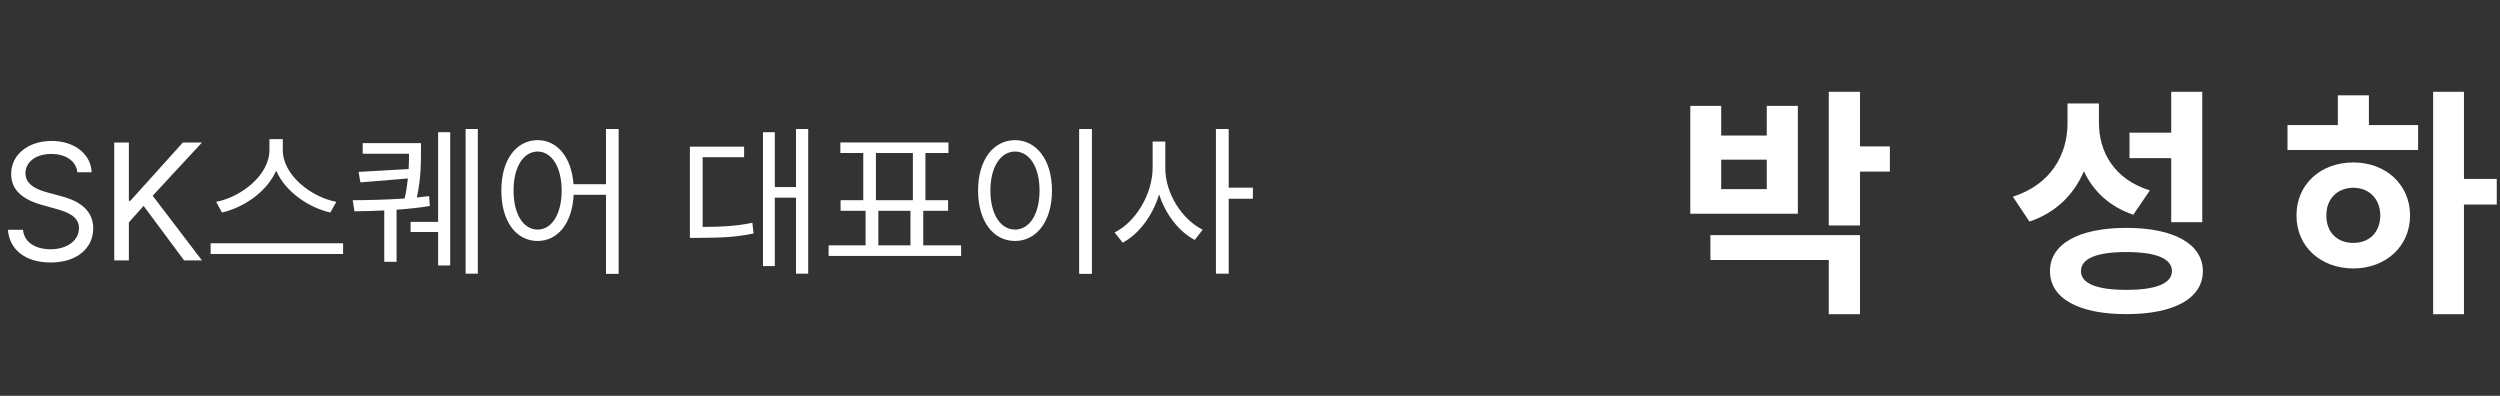
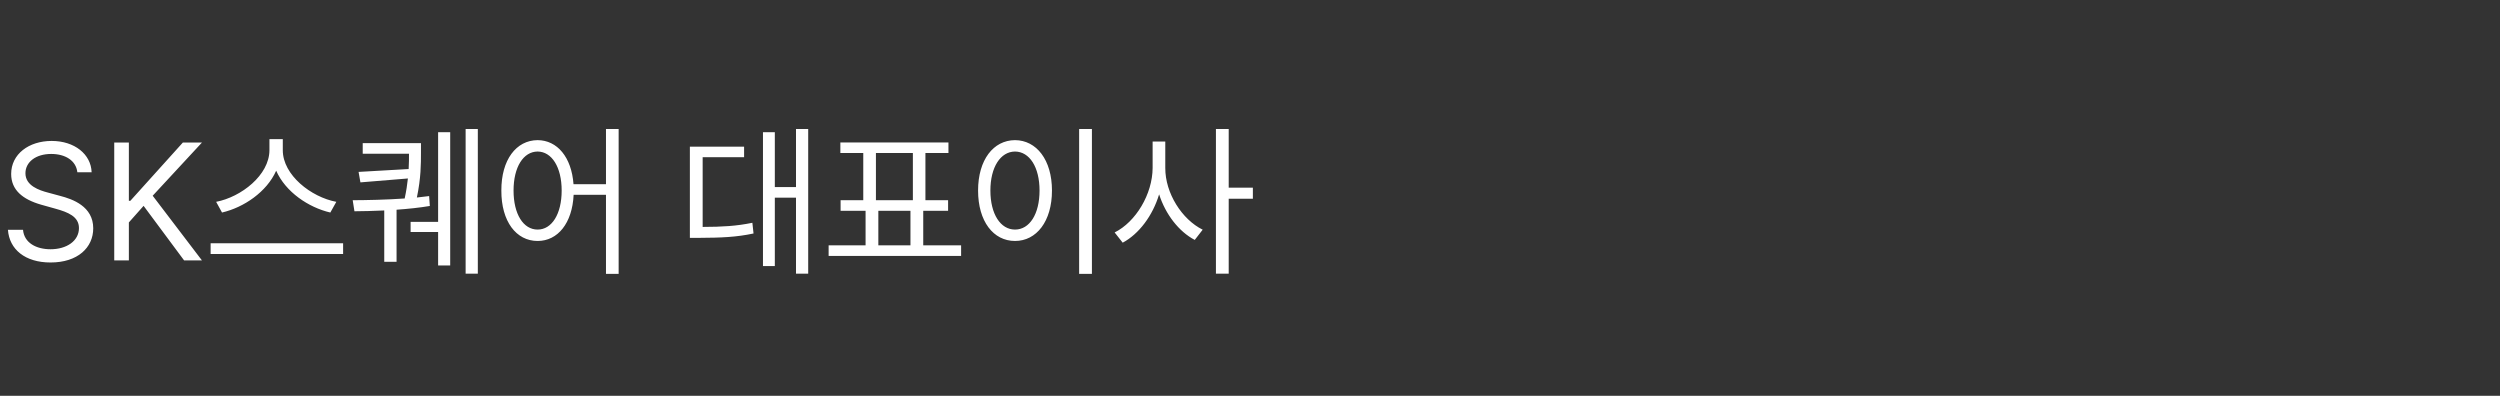
<svg xmlns="http://www.w3.org/2000/svg" width="240" height="38" viewBox="0 0 240 38" fill="none">
  <rect x="0" y="0" width="240" height="38" fill="#333333" stroke="none" />
  <path d="M8.796 16.536C8.74 14.812 7.16 13.53 4.961 13.53C2.773 13.53 1.072 14.79 1.072 16.702C1.072 18.238 2.177 19.144 3.956 19.652L5.337 20.039C6.53 20.37 7.58 20.79 7.58 21.895C7.58 23.122 6.409 23.928 4.851 23.928C3.503 23.928 2.32 23.331 2.21 22.061H0.762C0.895 23.939 2.409 25.199 4.851 25.199C7.47 25.199 8.95 23.762 8.95 21.917C8.95 19.807 6.961 19.11 5.757 18.801L4.619 18.492C3.768 18.271 2.442 17.829 2.442 16.635C2.442 15.563 3.425 14.779 4.917 14.779C6.276 14.779 7.304 15.42 7.425 16.536H8.796ZM12.371 25V21.354L13.785 19.762L17.675 25H19.387L14.658 18.79L19.387 13.685H17.553L12.514 19.276H12.371V13.685H10.967V25H12.371ZM26.513 16.387C27.413 18.431 29.618 19.917 31.712 20.403L32.286 19.376C29.866 18.923 27.148 16.801 27.148 14.425V13.354H25.866V14.425C25.855 16.812 23.159 18.912 20.75 19.376L21.314 20.403C23.413 19.912 25.612 18.42 26.513 16.387ZM20.22 24.381H32.938V23.354H20.22V24.381ZM44.7 26.271H45.871V12.381H44.7V26.271ZM39.418 21.298V22.271H42.059V25.486H43.219V12.691H42.059V21.298H39.418ZM41.197 18.823C40.827 18.873 40.435 18.917 40.02 18.961C40.413 17.094 40.413 15.718 40.413 14.668V13.74H34.821V14.757H39.263C39.263 15.193 39.263 15.68 39.23 16.227L34.424 16.503L34.6 17.508L39.158 17.133C39.098 17.702 39.004 18.337 38.849 19.055C37.092 19.177 35.219 19.215 33.86 19.221L34.026 20.282C34.843 20.276 35.838 20.254 36.888 20.204V25.133H38.07V20.133C39.175 20.055 40.285 19.939 41.263 19.773L41.197 18.823ZM58.174 17.685H55.058C54.865 15.088 53.5 13.464 51.611 13.453C49.556 13.464 48.119 15.342 48.13 18.293C48.119 21.254 49.556 23.133 51.611 23.133C53.55 23.133 54.937 21.425 55.069 18.702H58.174V26.293H59.39V12.381H58.174V17.685ZM51.611 22.039C50.241 22.039 49.301 20.558 49.301 18.293C49.301 16.039 50.241 14.558 51.611 14.547C52.97 14.558 53.92 16.039 53.92 18.293C53.92 20.558 52.97 22.039 51.611 22.039ZM76.416 17.961H74.383V12.691H73.245V25.541H74.383V18.978H76.416V26.271H77.587V12.381H76.416V17.961ZM67.455 15.088H71.433V14.083H66.228V22.834H67.123C69.256 22.823 70.67 22.768 72.339 22.414L72.228 21.387C70.692 21.702 69.372 21.779 67.455 21.785V15.088ZM88.631 20.238H91.017V19.221H88.841V14.691H91.051V13.674H80.675V14.691H82.874V19.221H80.697V20.238H83.095V23.552H79.548V24.569H92.266V23.552H88.631V20.238ZM87.636 14.691V19.221H84.089V14.691H87.636ZM87.404 20.238V23.552H84.321V20.238H87.404ZM103.597 12.381V26.293H104.824V12.381H103.597ZM97.442 13.453C95.365 13.464 93.895 15.342 93.895 18.293C93.895 21.254 95.365 23.133 97.442 23.133C99.498 23.133 100.989 21.254 100.989 18.293C100.989 15.342 99.498 13.464 97.442 13.453ZM97.442 14.547C98.835 14.558 99.796 16.039 99.796 18.293C99.796 20.558 98.835 22.039 97.442 22.039C96.05 22.039 95.078 20.558 95.078 18.293C95.078 16.039 96.05 14.558 97.442 14.547ZM117.956 18.017V12.381H116.729V26.271H117.956V19.077H120.276V18.017H117.956ZM111.867 13.586H110.652V16.116C110.641 18.646 109.027 21.309 107.005 22.315L107.779 23.298C109.342 22.459 110.657 20.707 111.276 18.657C111.895 20.586 113.171 22.232 114.696 23.033L115.458 22.05C113.48 21.077 111.856 18.558 111.867 16.116V13.586Z" fill="white" />
-   <path d="M178.561 14.053V8.815H175.561V21.644H178.561V16.472H181.428V14.053H178.561ZM169.61 10.166V13.008H165.235V10.166H162.268V20.517H172.594V10.166H169.61ZM165.235 18.155V15.329H169.61V18.155H165.235ZM175.561 24.959V30.163H178.561V22.572H164.199V24.959H175.561ZM211.418 21.329V8.815H208.435V12.735H204.432V15.18H208.435V21.329H211.418ZM200.056 16.439C200.951 18.354 202.501 19.829 204.796 20.616L206.388 18.279C202.957 17.218 201.481 14.583 201.498 11.724V9.934H198.481V11.865C198.465 14.848 196.899 17.707 193.236 18.884L194.827 21.271C197.388 20.409 199.103 18.66 200.056 16.439ZM204.125 21.876C199.584 21.876 196.791 23.409 196.799 26.028C196.791 28.663 199.584 30.163 204.125 30.155C208.683 30.163 211.468 28.663 211.476 26.028C211.468 23.409 208.683 21.876 204.125 21.876ZM204.125 27.826C201.299 27.834 199.766 27.213 199.774 26.028C199.766 24.809 201.299 24.196 204.125 24.196C206.959 24.196 208.501 24.809 208.509 26.028C208.501 27.213 206.959 27.834 204.125 27.826ZM236.539 17.177V8.815H233.581V30.163H236.539V19.638H239.689V17.177H236.539ZM224.432 9.155V12.005H219.6V14.401H232.139V12.005H227.415V9.155H224.432ZM225.923 15.594C222.774 15.594 220.454 17.707 220.462 20.682C220.454 23.666 222.774 25.762 225.923 25.771C229.031 25.762 231.36 23.666 231.368 20.682C231.36 17.707 229.031 15.594 225.923 15.594ZM225.923 23.318C224.415 23.326 223.321 22.34 223.33 20.682C223.321 19.05 224.415 18.039 225.923 18.022C227.415 18.039 228.492 19.05 228.509 20.682C228.492 22.34 227.415 23.326 225.923 23.318Z" fill="white" />
</svg>